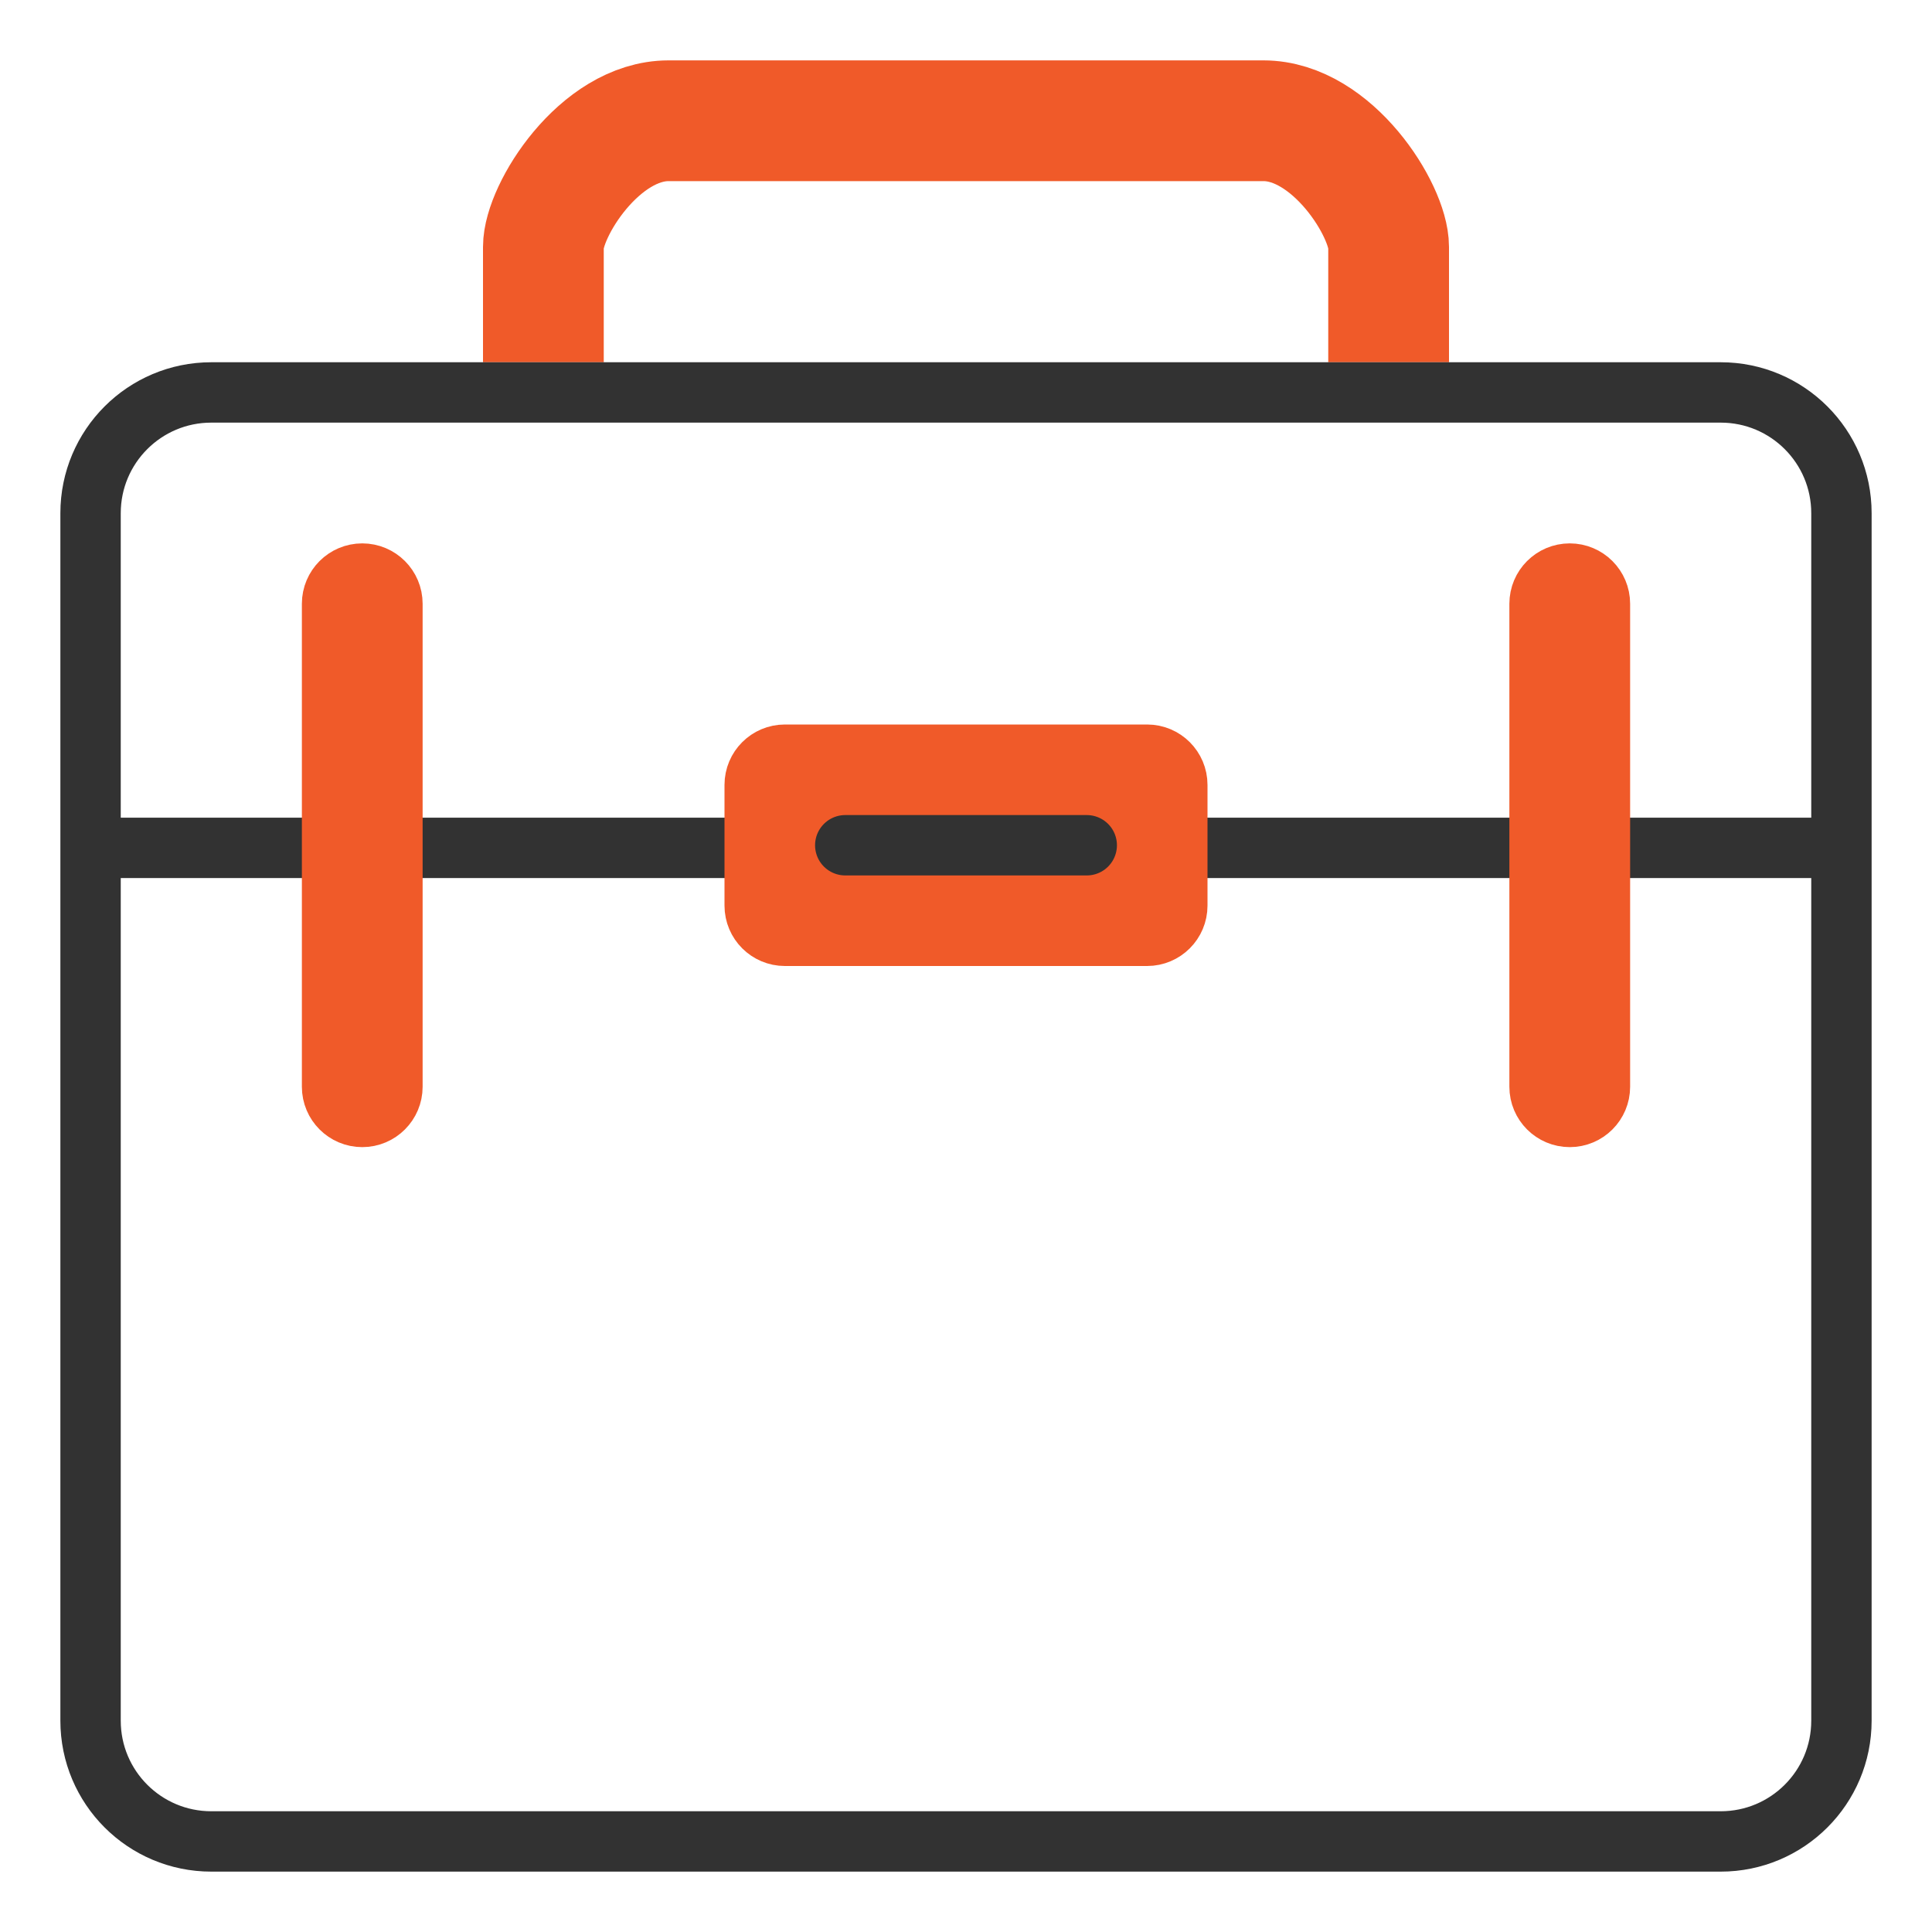
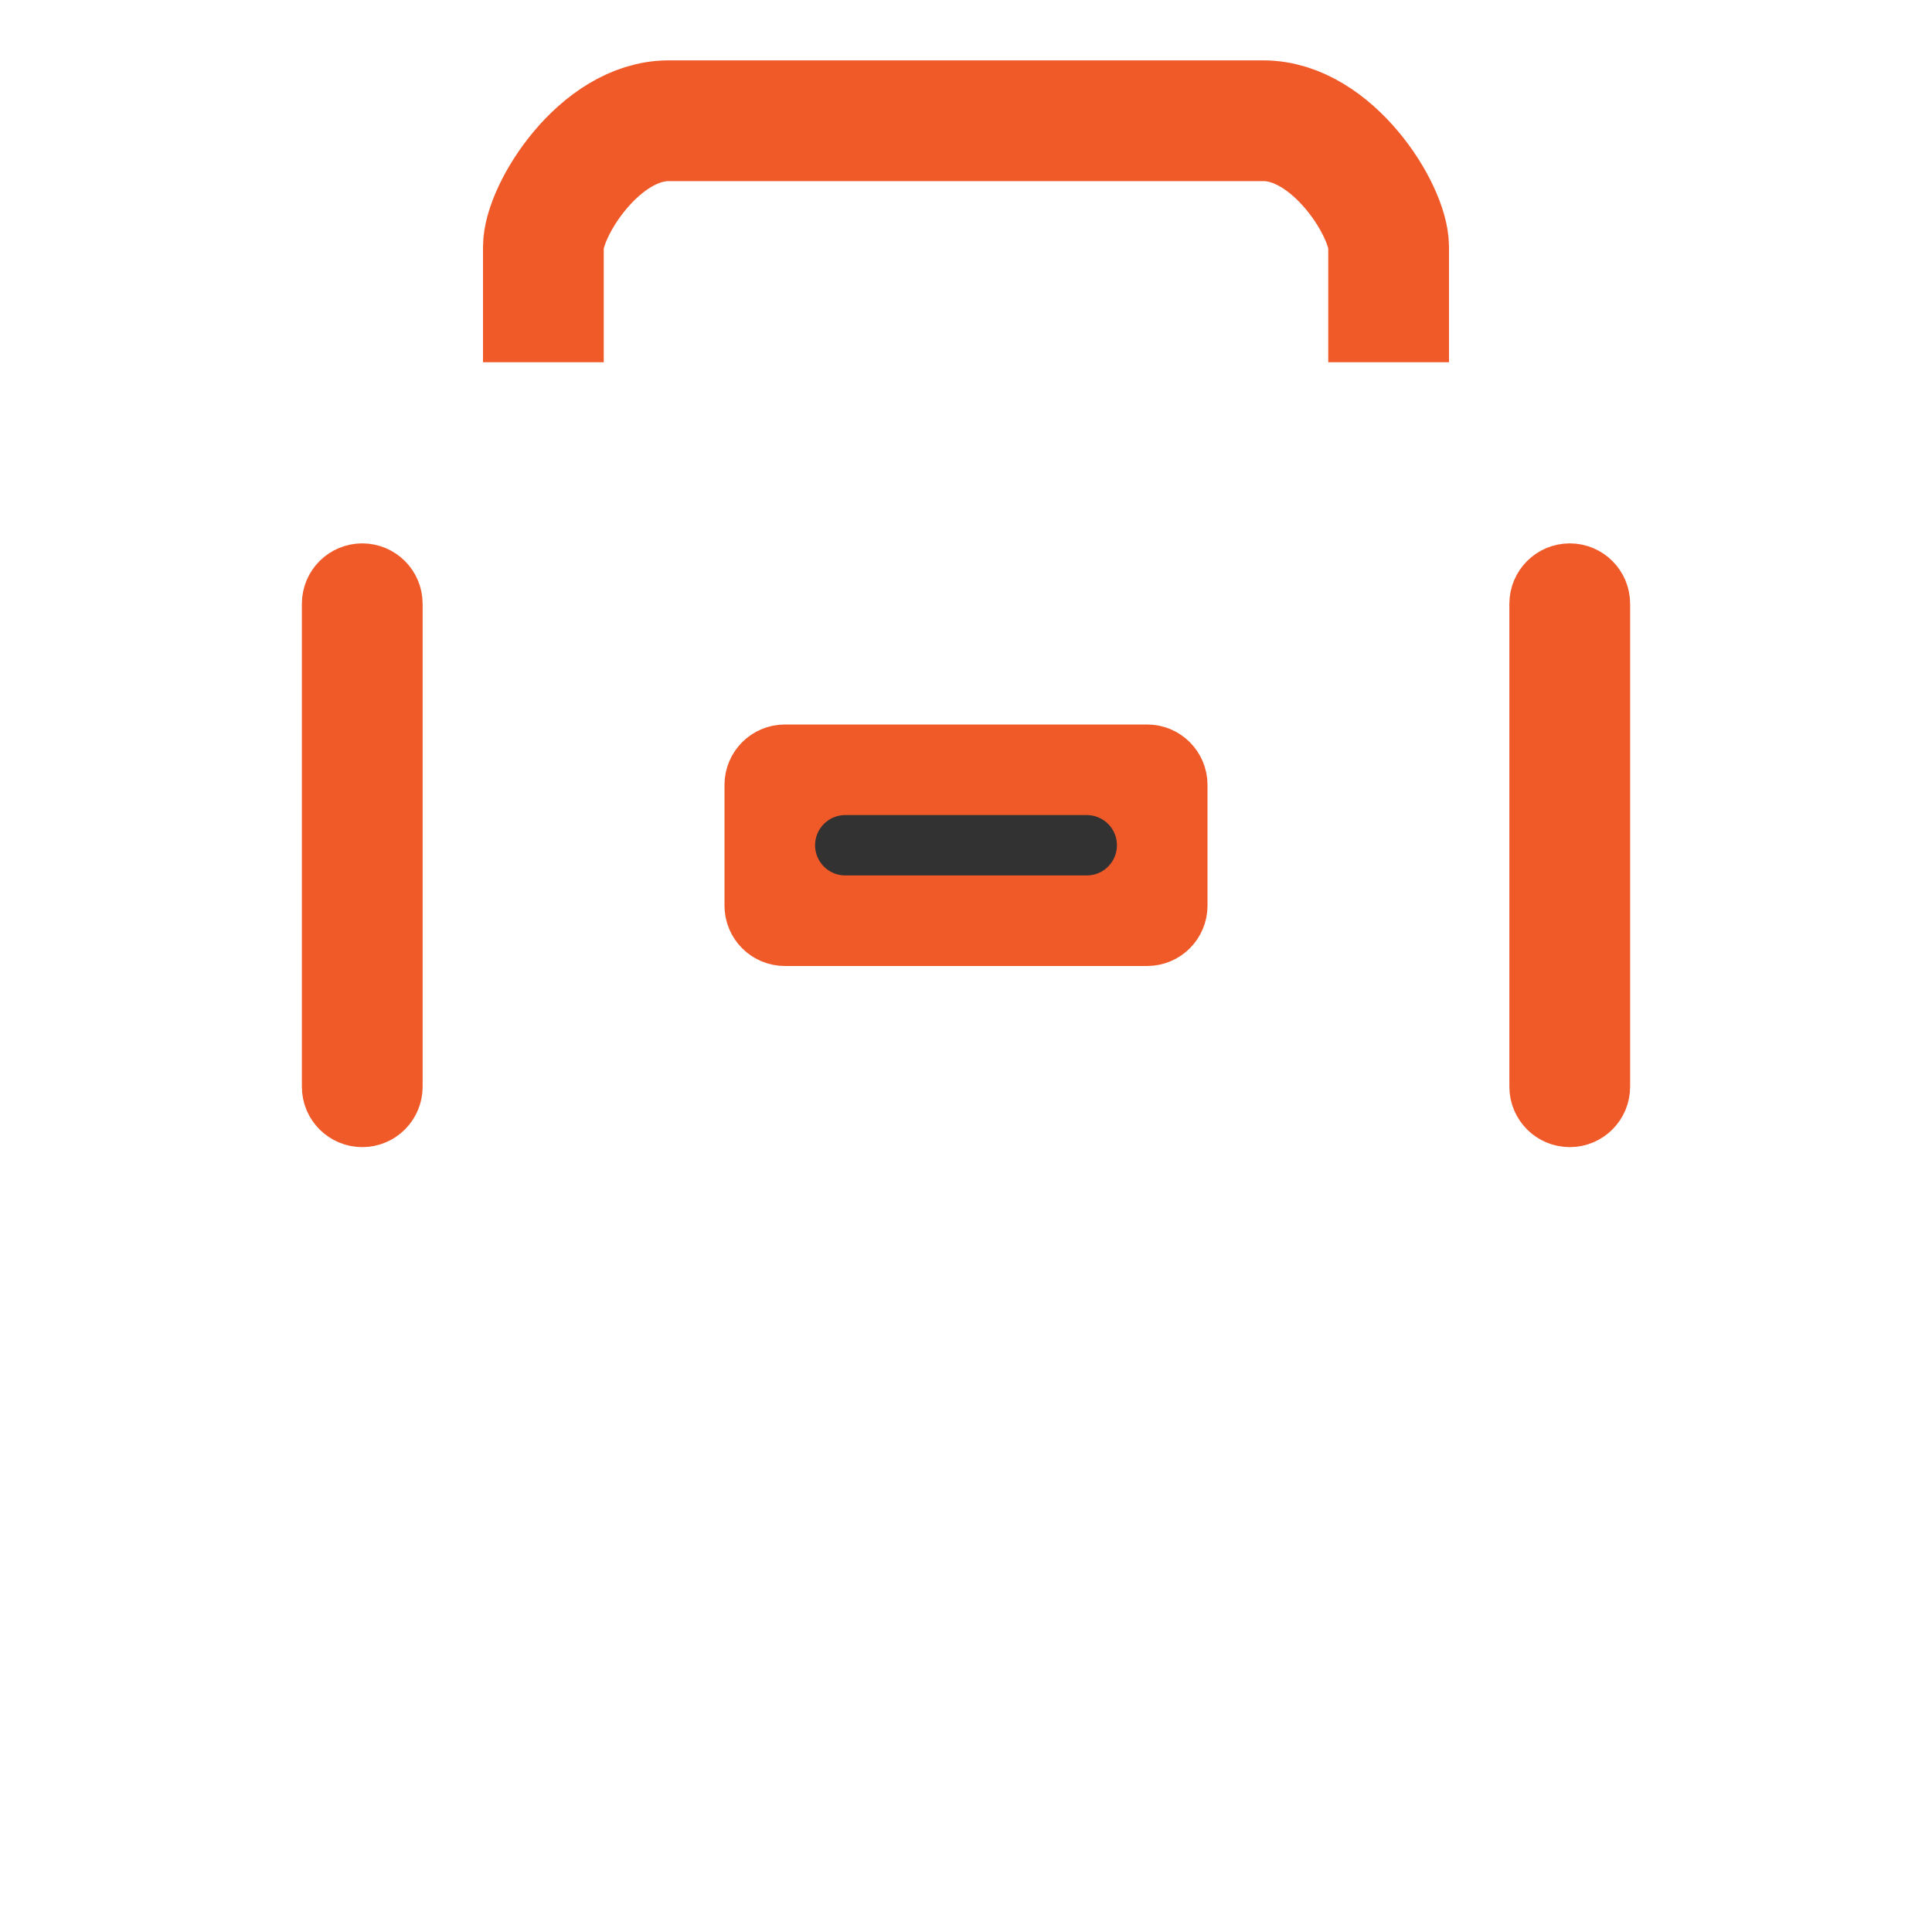
<svg xmlns="http://www.w3.org/2000/svg" width="32" height="32" viewBox="0 0 32 32" fill="none">
  <path d="M9 6V4.091C9 3.488 9.929 2 11.074 2H20.926C22.071 2 23 3.488 23 4.091V6" stroke="#F05A29" stroke-width="2" />
-   <path d="M1.5 14.043V28.5C1.5 29.605 2.395 30.5 3.5 30.5H28.5C29.605 30.5 30.5 29.605 30.5 28.5V14.043M1.5 14.043L1.5 8.5C1.5 7.395 2.395 6.5 3.5 6.5H28.5C29.605 6.5 30.5 7.395 30.5 8.5V14.043M1.5 14.043H30.5" stroke="#323232" />
  <path d="M5.5 10C5.5 9.724 5.724 9.5 6 9.5C6.276 9.5 6.5 9.724 6.5 10V18C6.5 18.276 6.276 18.5 6 18.5C5.724 18.5 5.5 18.276 5.5 18V10ZM12.5 13C12.5 12.724 12.724 12.5 13 12.5H19C19.276 12.5 19.5 12.724 19.5 13V15C19.5 15.276 19.276 15.5 19 15.5H13C12.724 15.5 12.5 15.276 12.5 15V13ZM25.5 10C25.5 9.724 25.724 9.5 26 9.5C26.276 9.5 26.5 9.724 26.5 10V18C26.5 18.276 26.276 18.5 26 18.5C25.724 18.5 25.5 18.276 25.5 18V10Z" fill="#F05A29" stroke="#F05A29" />
  <path d="M14 14L18 14" stroke="#323232" stroke-linecap="round" stroke-linejoin="round" />
</svg>